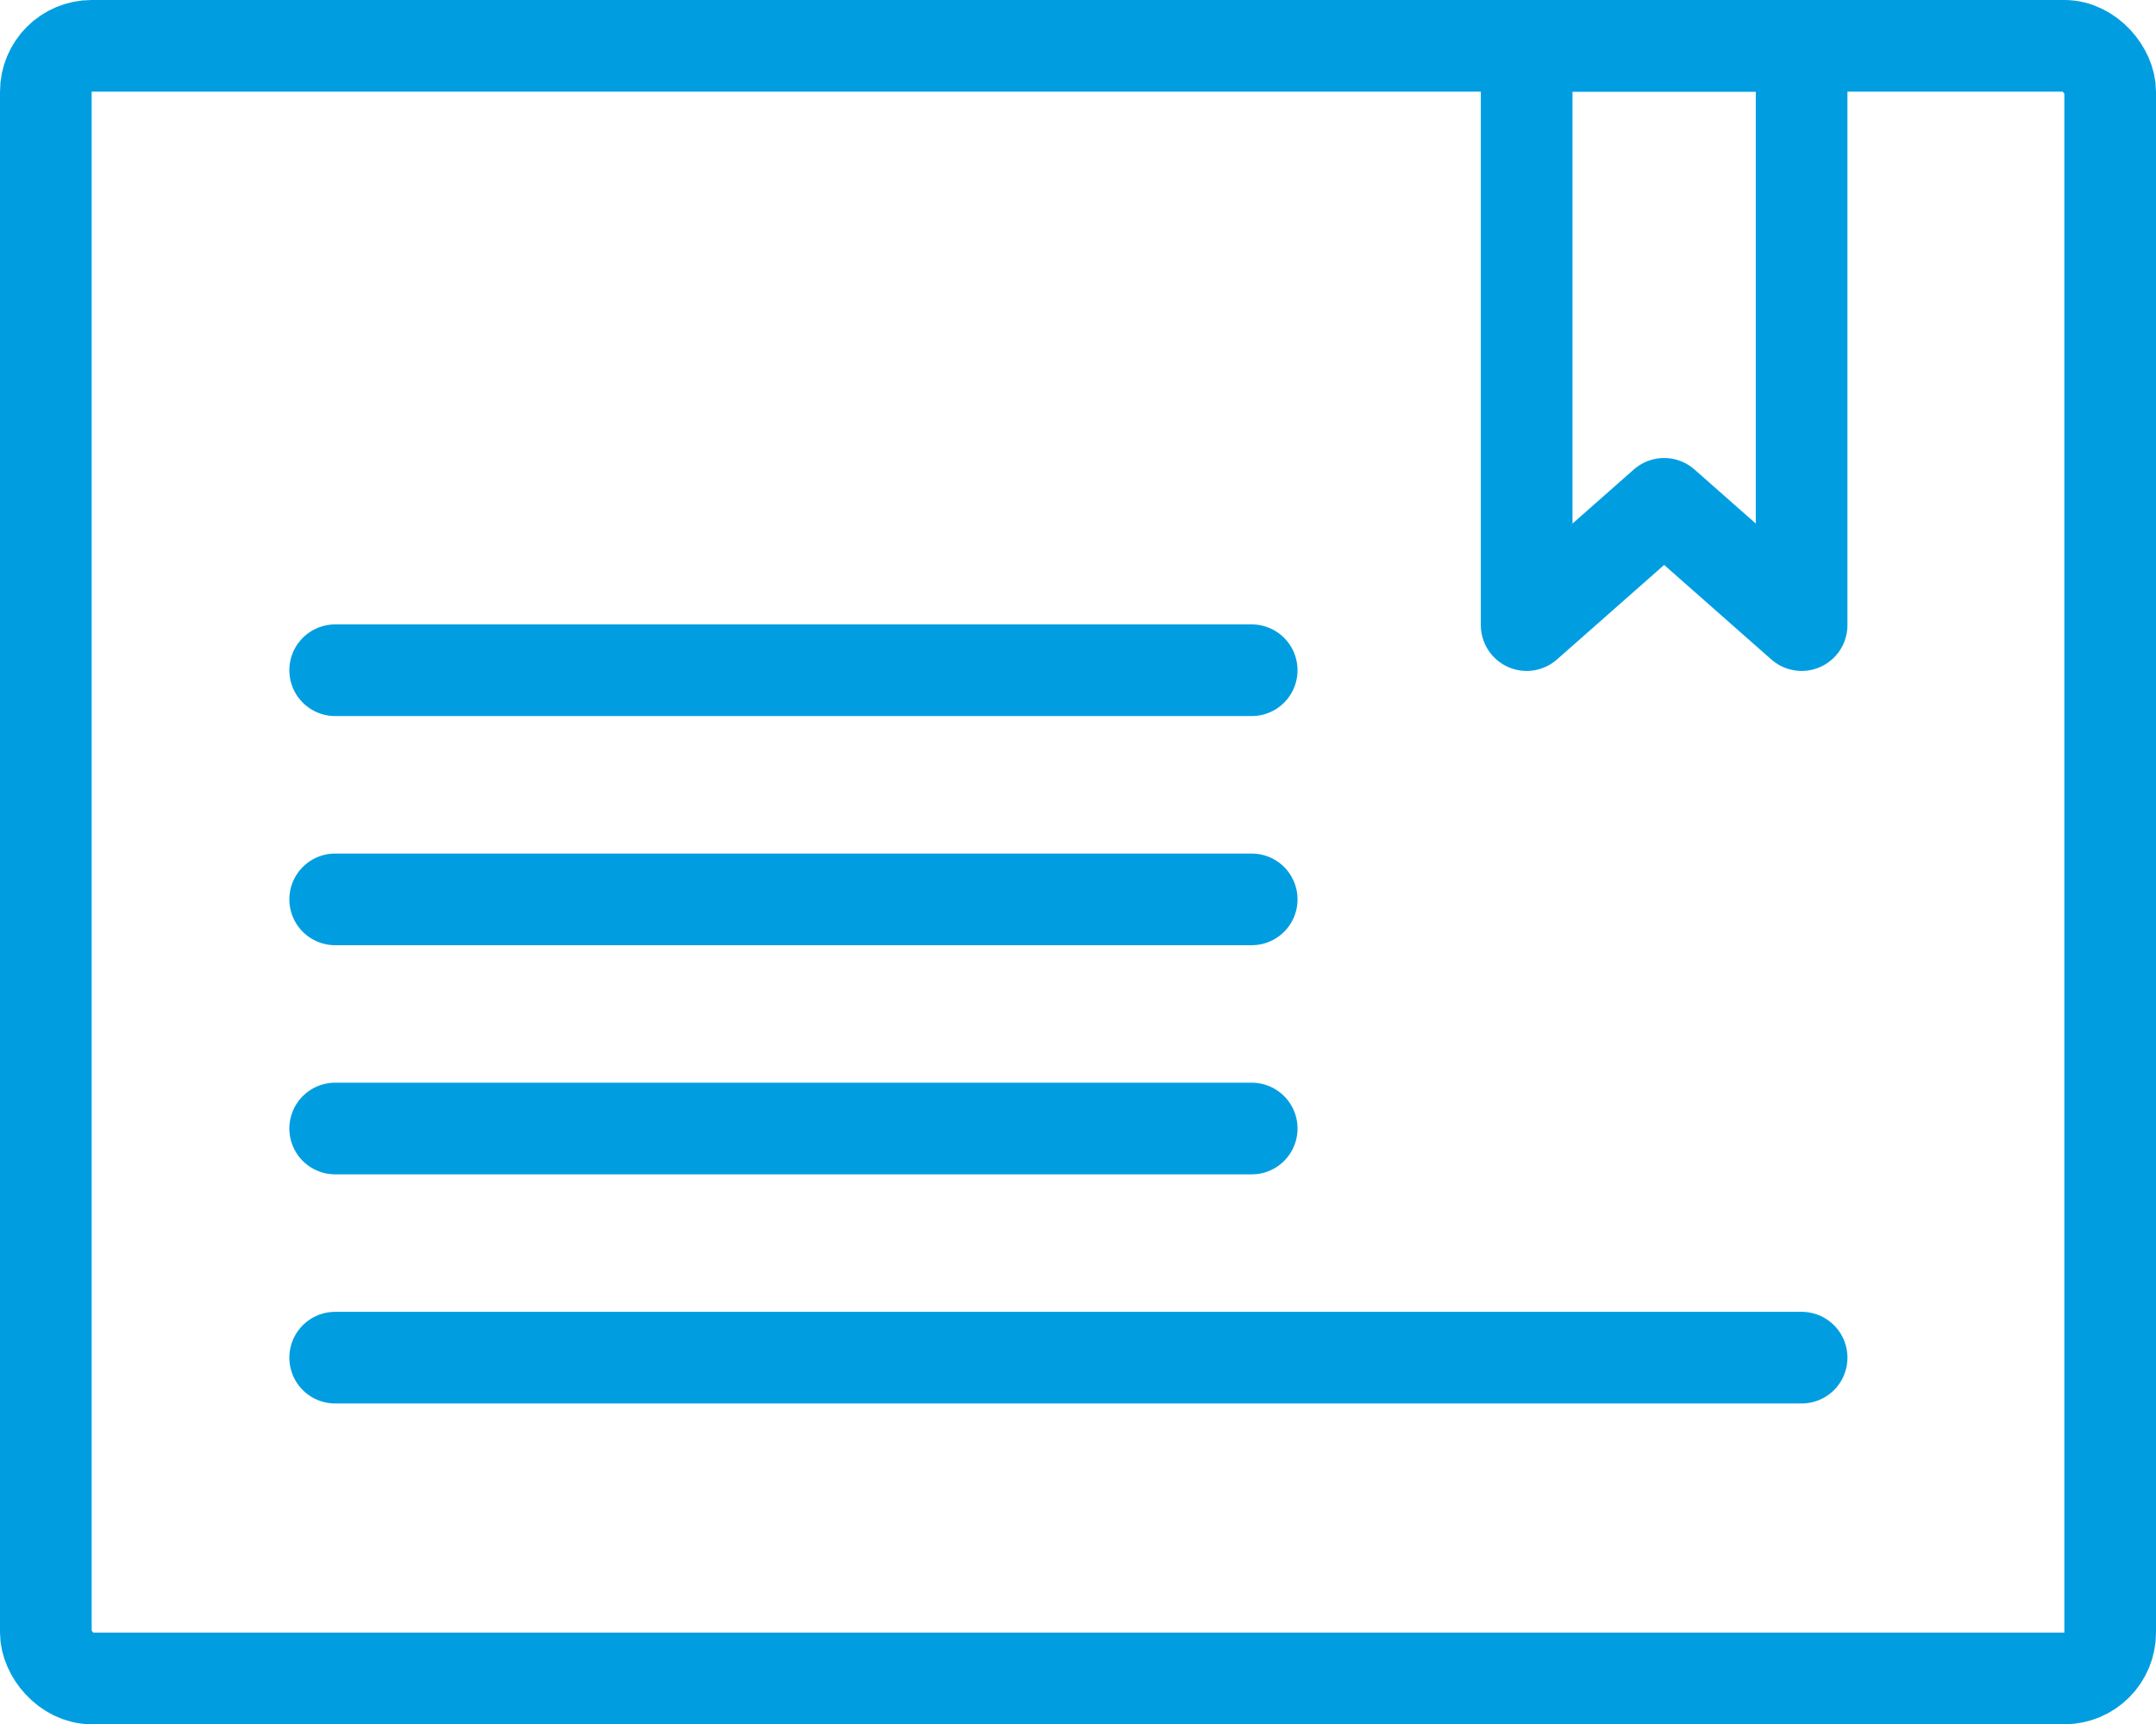
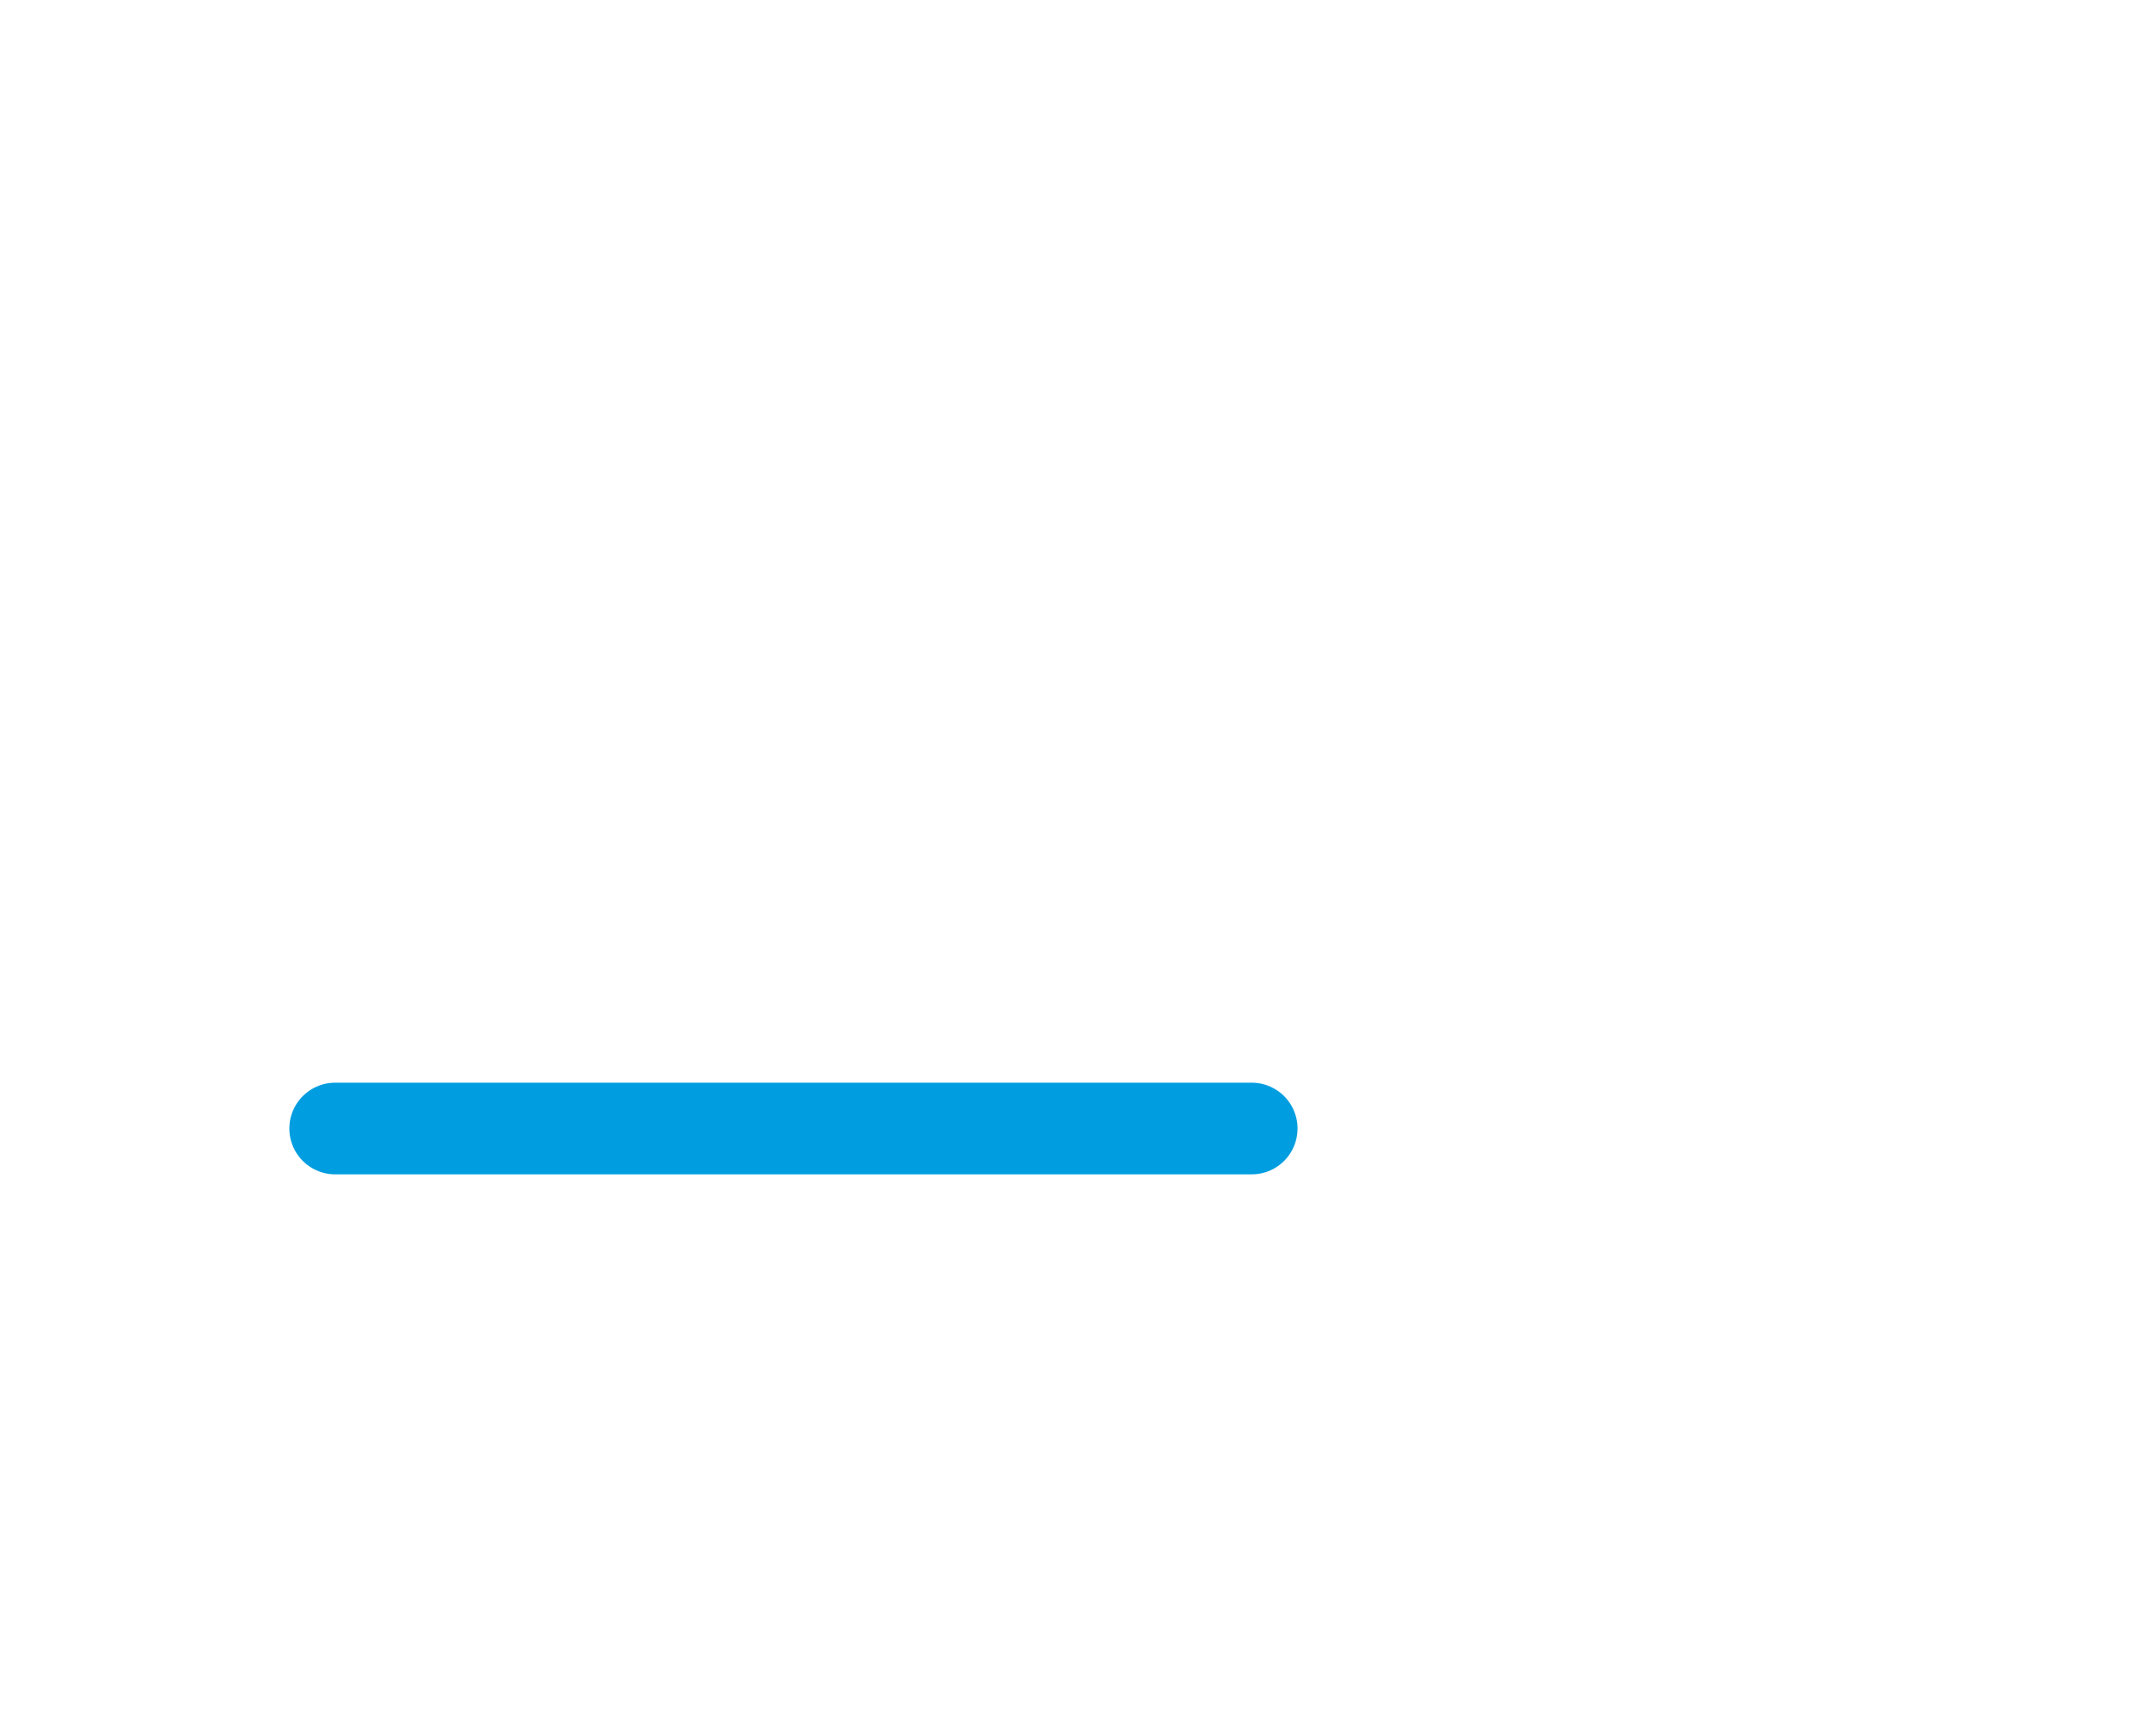
<svg xmlns="http://www.w3.org/2000/svg" id="Group_3820" data-name="Group 3820" width="47.047" height="37.625" viewBox="0 0 47.047 37.625">
  <defs>
    <clipPath id="clip-path">
      <rect id="Rectangle_4009" data-name="Rectangle 4009" width="47.047" height="37.625" fill="none" stroke="#009ee0" stroke-width="1" />
    </clipPath>
  </defs>
  <g id="Group_3819" data-name="Group 3819" clip-path="url(#clip-path)">
-     <path id="Path_28026" data-name="Path 28026" d="M39.314,13.64l-3-2.646-3,2.646V1h6Z" fill="none" stroke="#009ee0" stroke-linecap="round" stroke-linejoin="round" stroke-width="2" />
-     <rect id="Rectangle_4008" data-name="Rectangle 4008" width="45.047" height="35.625" rx="1" transform="translate(1 1)" fill="none" stroke="#009ee0" stroke-linecap="round" stroke-linejoin="round" stroke-width="2" />
-     <line id="Line_513" data-name="Line 513" x2="20" transform="translate(7.314 14.625)" fill="none" stroke="#009ee0" stroke-linecap="round" stroke-linejoin="round" stroke-width="2" />
-     <line id="Line_514" data-name="Line 514" x2="20" transform="translate(7.314 19.625)" fill="none" stroke="#009ee0" stroke-linecap="round" stroke-linejoin="round" stroke-width="2" />
    <line id="Line_515" data-name="Line 515" x2="20" transform="translate(7.314 24.625)" fill="none" stroke="#009ee0" stroke-linecap="round" stroke-linejoin="round" stroke-width="2" />
-     <line id="Line_516" data-name="Line 516" x2="32" transform="translate(7.314 29.625)" fill="none" stroke="#009ee0" stroke-linecap="round" stroke-linejoin="round" stroke-width="2" />
  </g>
</svg>